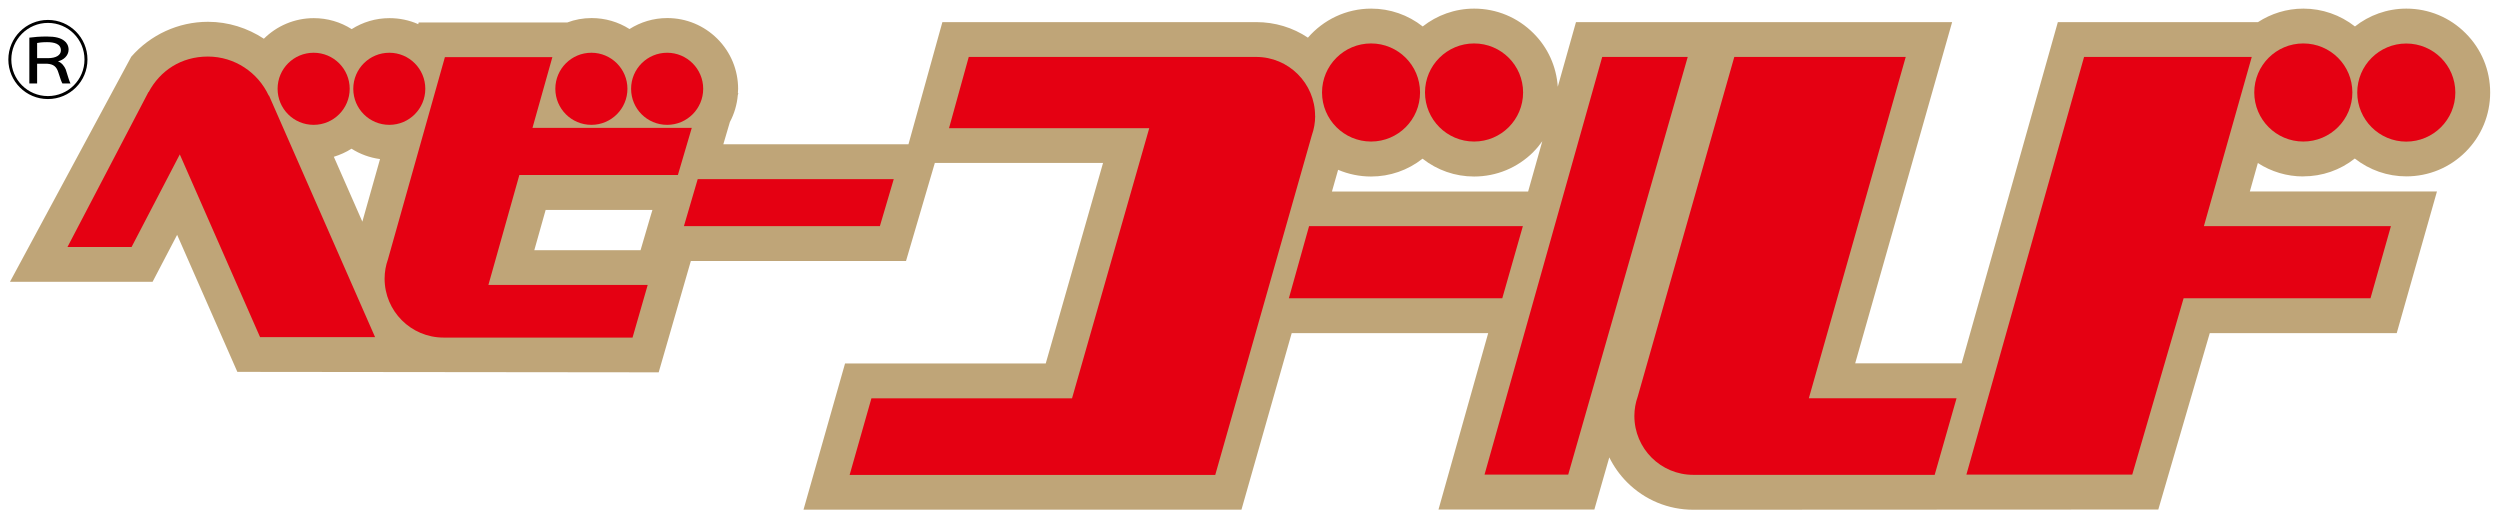
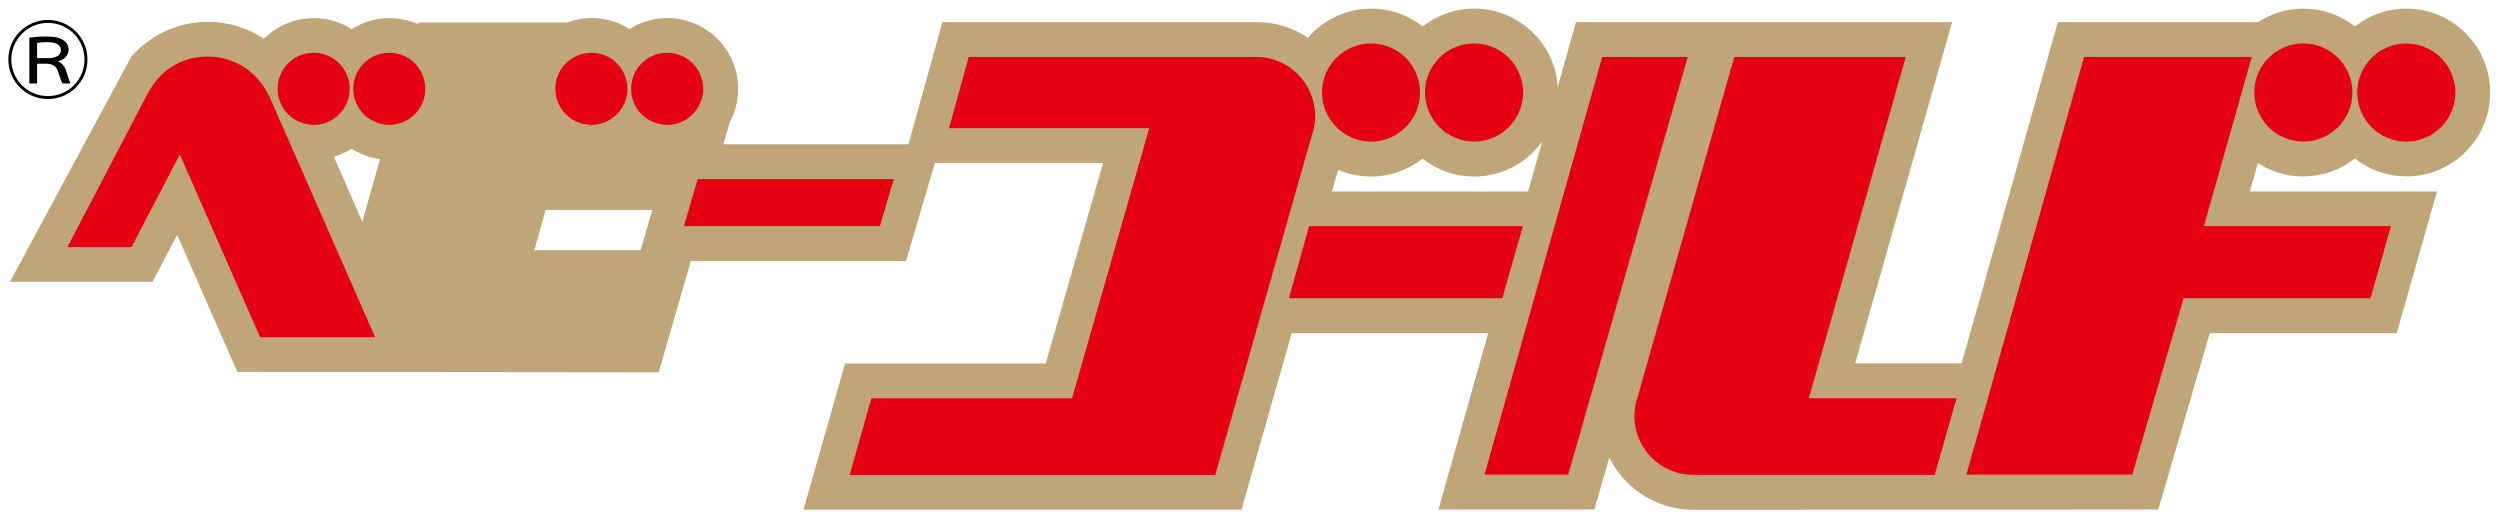
<svg xmlns="http://www.w3.org/2000/svg" id="a" viewBox="0 0 328 68">
  <path d="m302.19,23.14c2.48,0,4.84-.82,6.76-2.34,1.93,1.51,4.28,2.34,6.76,2.34,2.94,0,5.71-1.15,7.78-3.22,2.08-2.08,3.22-4.84,3.22-7.78s-1.14-5.7-3.22-7.78c-2.07-2.08-4.84-3.23-7.78-3.23-2.54,0-4.89.88-6.74,2.34-1.93-1.51-4.29-2.34-6.77-2.34-2.2,0-4.24.66-5.95,1.77h-26.26l-12.62,44.77h-13.97l12.72-44.77h-49.35l-2.39,8.48c-.18-2.65-1.29-5.13-3.19-7.02-2.08-2.08-4.84-3.23-7.78-3.23-2.55,0-4.89.88-6.75,2.34-1.92-1.51-4.28-2.34-6.76-2.34-3.31,0-6.28,1.48-8.3,3.81-1.99-1.33-4.33-2.04-6.78-2.04h-41.18l-4.45,16.03h-24.29l.86-2.92c.58-1.09.93-2.28,1.04-3.53l.07-.26h-.06c.01-.19.03-.37.03-.56,0-2.48-.97-4.82-2.72-6.57-1.76-1.75-4.09-2.72-6.57-2.72-1.83,0-3.52.53-4.96,1.44-1.48-.94-3.19-1.44-4.97-1.44-1.13,0-2.2.2-3.2.58h-19.49l-.06.22c-1.17-.52-2.45-.79-3.77-.79-1.83,0-3.52.53-4.96,1.44-1.48-.94-3.19-1.44-4.97-1.44-2.55,0-4.87,1.03-6.55,2.7-2.15-1.41-4.68-2.22-7.33-2.22-3.91,0-7.56,1.71-10.07,4.58L1.31,36.97h18.71l3.22-6.16,7.9,17.98,55.28.06,4.22-14.61h28.23l3.78-12.86h22.07l-7.52,26.31h-26.33l-5.45,19.18h57.46l6.59-23.16h25.78l-6.52,23.14h20.45l1.96-6.84c.59,1.19,1.37,2.3,2.34,3.27,2.32,2.32,5.41,3.6,8.7,3.6l60.99-.03,6.75-23.14h24.53l5.28-18.59h-24.55l1.05-3.73c1.77,1.14,3.81,1.76,5.95,1.76Zm-258.39-2.57c.81-.25,1.6-.6,2.32-1.06,1.13.72,2.4,1.18,3.74,1.36l-2.32,8.21-3.74-8.51Zm26.3,12.26l1.49-5.29h14.01l-.26.86-1.3,4.43h-13.94Zm131.08-12.9c.44-.44.82-.91,1.17-1.4l-1.86,6.6h-25.74l.81-2.85c1.35.57,2.81.88,4.32.88,2.48,0,4.83-.82,6.76-2.34,1.92,1.51,4.27,2.34,6.76,2.34,2.94,0,5.7-1.15,7.78-3.22Z" style="fill:#bfa578;" />
  <polygon points="295.43 7.47 273.43 7.47 257.99 62.27 279.75 62.27 286.49 39.13 311.01 39.13 313.69 29.67 289.15 29.67 295.43 7.47" style="fill:#e50012;" />
  <polygon points="210.21 7.47 194.77 62.27 205.75 62.27 221.43 7.47 210.21 7.47" style="fill:#e50012;" />
  <polygon points="199.8 29.67 171.75 29.67 169.1 39.13 197.1 39.13 199.8 29.67" style="fill:#e50012;" />
  <path d="m250.05,7.47h-22.51l-12.67,44.56c-.28.79-.44,1.65-.44,2.54,0,4.28,3.46,7.73,7.73,7.73h31.67l2.87-10.05h-19.38l12.71-44.77Z" style="fill:#e50012;" />
  <path d="m172.54,15.2c0-4.26-3.46-7.73-7.73-7.73h-37.71l-2.59,9.35h26.27l-10.13,35.44h-26.32l-2.86,10.05h47.97l12.67-44.56c.28-.79.44-1.65.44-2.54Z" style="fill:#e50012;" />
  <polygon points="117.26 23.5 91.54 23.5 89.73 29.67 115.44 29.67 117.26 23.5" style="fill:#e50012;" />
-   <path d="m88.94,22.96l1.82-6.18h-20.9l2.61-9.28h-14.1l-7.47,26.52c-.28.79-.44,1.64-.44,2.54,0,4.26,3.46,7.73,7.73,7.73h24.8l1.99-6.91h-20.9l4.06-14.42h20.81Z" style="fill:#e50012;" />
  <path d="m35.25,12.53c-1.4-3.01-4.45-5.11-7.98-5.11s-6.28,1.88-7.76,4.65h-.03l-10.63,20.34h8.41l6.33-12.15,10.53,23.97h15.09l-13.92-31.7h-.03Z" style="fill:#e50012;" />
  <path d="m41.15,16.38c2.61,0,4.73-2.12,4.73-4.73s-2.11-4.73-4.73-4.73-4.73,2.11-4.73,4.73,2.11,4.73,4.73,4.73Z" style="fill:#e50012;" />
  <path d="m51.08,16.38c2.61,0,4.72-2.12,4.72-4.73s-2.11-4.73-4.72-4.73-4.73,2.11-4.73,4.73,2.12,4.73,4.73,4.73Z" style="fill:#e50012;" />
  <path d="m77.59,16.38c2.61,0,4.73-2.12,4.73-4.73s-2.12-4.73-4.73-4.73-4.73,2.11-4.73,4.73,2.12,4.73,4.73,4.73Z" style="fill:#e50012;" />
  <path d="m87.53,16.38c2.61,0,4.73-2.12,4.73-4.73s-2.12-4.73-4.73-4.73-4.73,2.11-4.73,4.73,2.11,4.73,4.73,4.73Z" style="fill:#e50012;" />
  <path d="m179.88,18.57c3.56,0,6.43-2.88,6.43-6.44s-2.88-6.43-6.43-6.43-6.43,2.88-6.43,6.43,2.88,6.44,6.43,6.44Z" style="fill:#e50012;" />
  <path d="m193.4,18.57c3.55,0,6.43-2.88,6.43-6.44s-2.88-6.43-6.43-6.43-6.44,2.88-6.44,6.43,2.88,6.44,6.44,6.44Z" style="fill:#e50012;" />
  <path d="m302.19,18.57c3.56,0,6.44-2.88,6.44-6.44s-2.88-6.43-6.44-6.43-6.43,2.88-6.43,6.43,2.88,6.44,6.43,6.44Z" style="fill:#e50012;" />
  <path d="m315.7,5.71c-3.55,0-6.43,2.88-6.43,6.43s2.88,6.44,6.43,6.44,6.44-2.88,6.44-6.44-2.88-6.43-6.44-6.43Z" style="fill:#e50012;" />
  <path d="m6.29,12.8c2.76,0,4.99-2.23,4.99-4.99s-2.23-5-4.99-5S1.29,5.05,1.29,7.81s2.24,4.99,4.99,4.99Z" style="fill:none; stroke:#000; stroke-width:.39px;" />
  <path d="m3.85,4.94c.54-.08,1.41-.15,2.27-.15,1.16,0,1.85.19,2.32.57.31.22.56.65.56,1.15,0,.83-.73,1.39-1.36,1.52v.03c.48.19.8.63.98,1.04.28.85.46,1.55.63,1.85h-1.06c-.11-.17-.27-.6-.52-1.4-.24-.81-.65-1.14-1.51-1.19h-1.29v2.59h-1.02v-6.01Zm1.02,2.69h1.42c1.06,0,1.7-.39,1.7-1.02,0-.88-.91-1.08-1.82-1.08-.69,0-1.12.07-1.3.11v1.99Z" />
</svg>